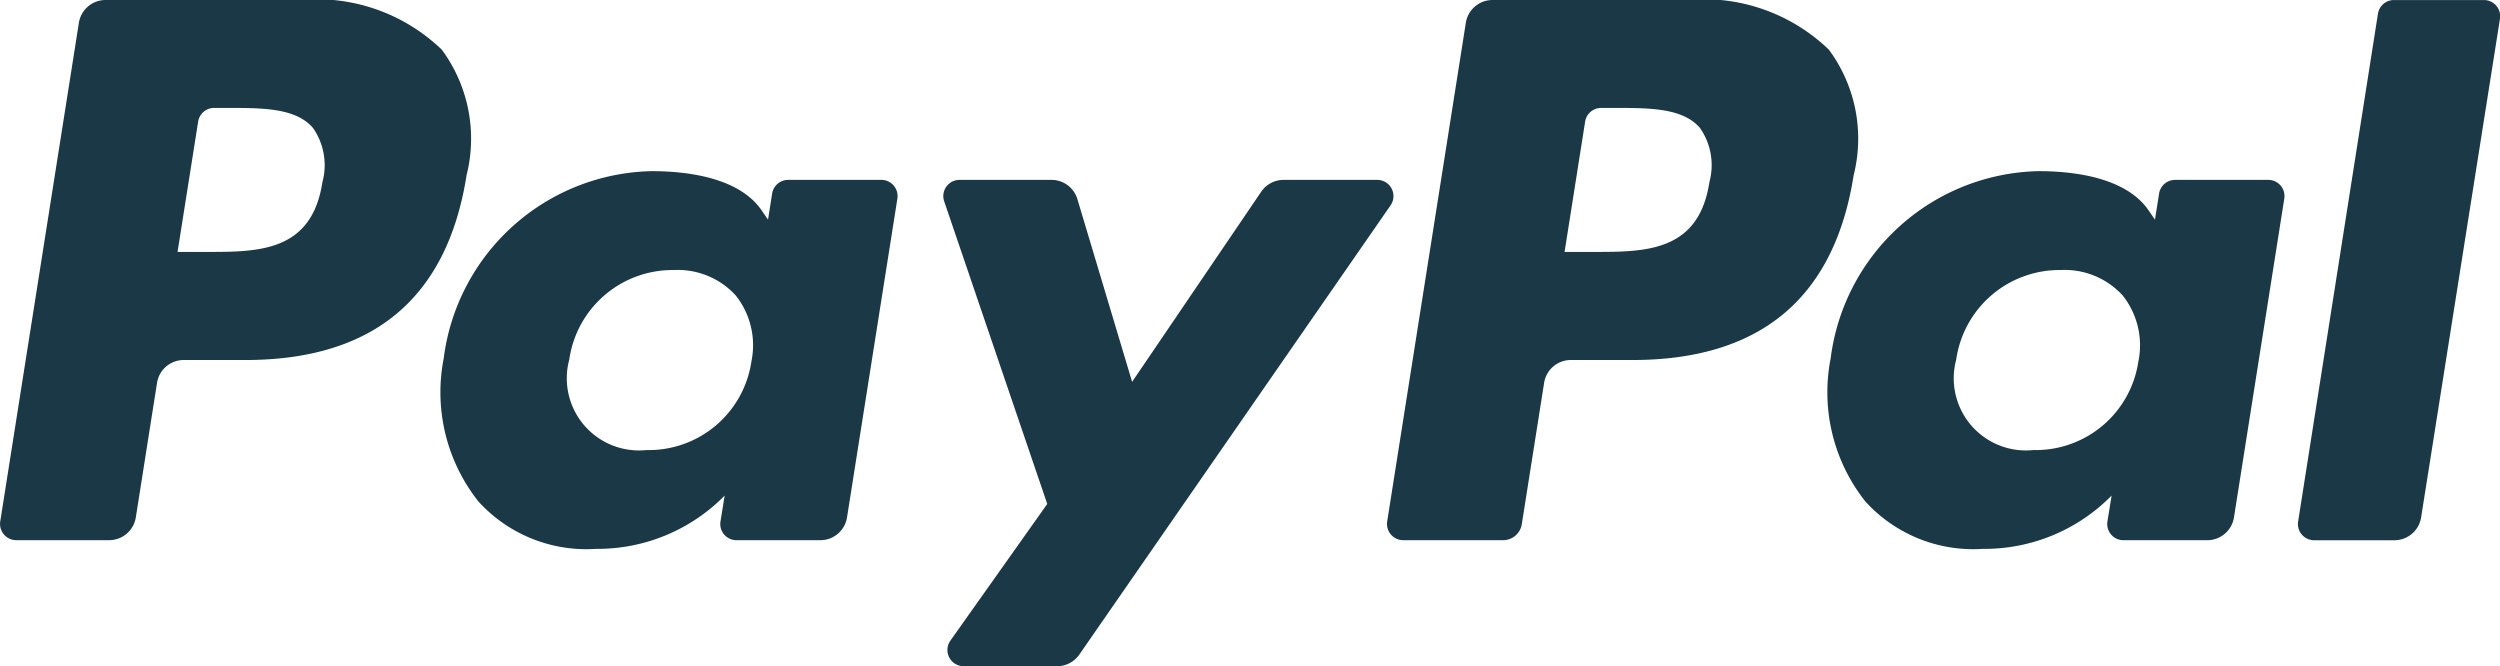
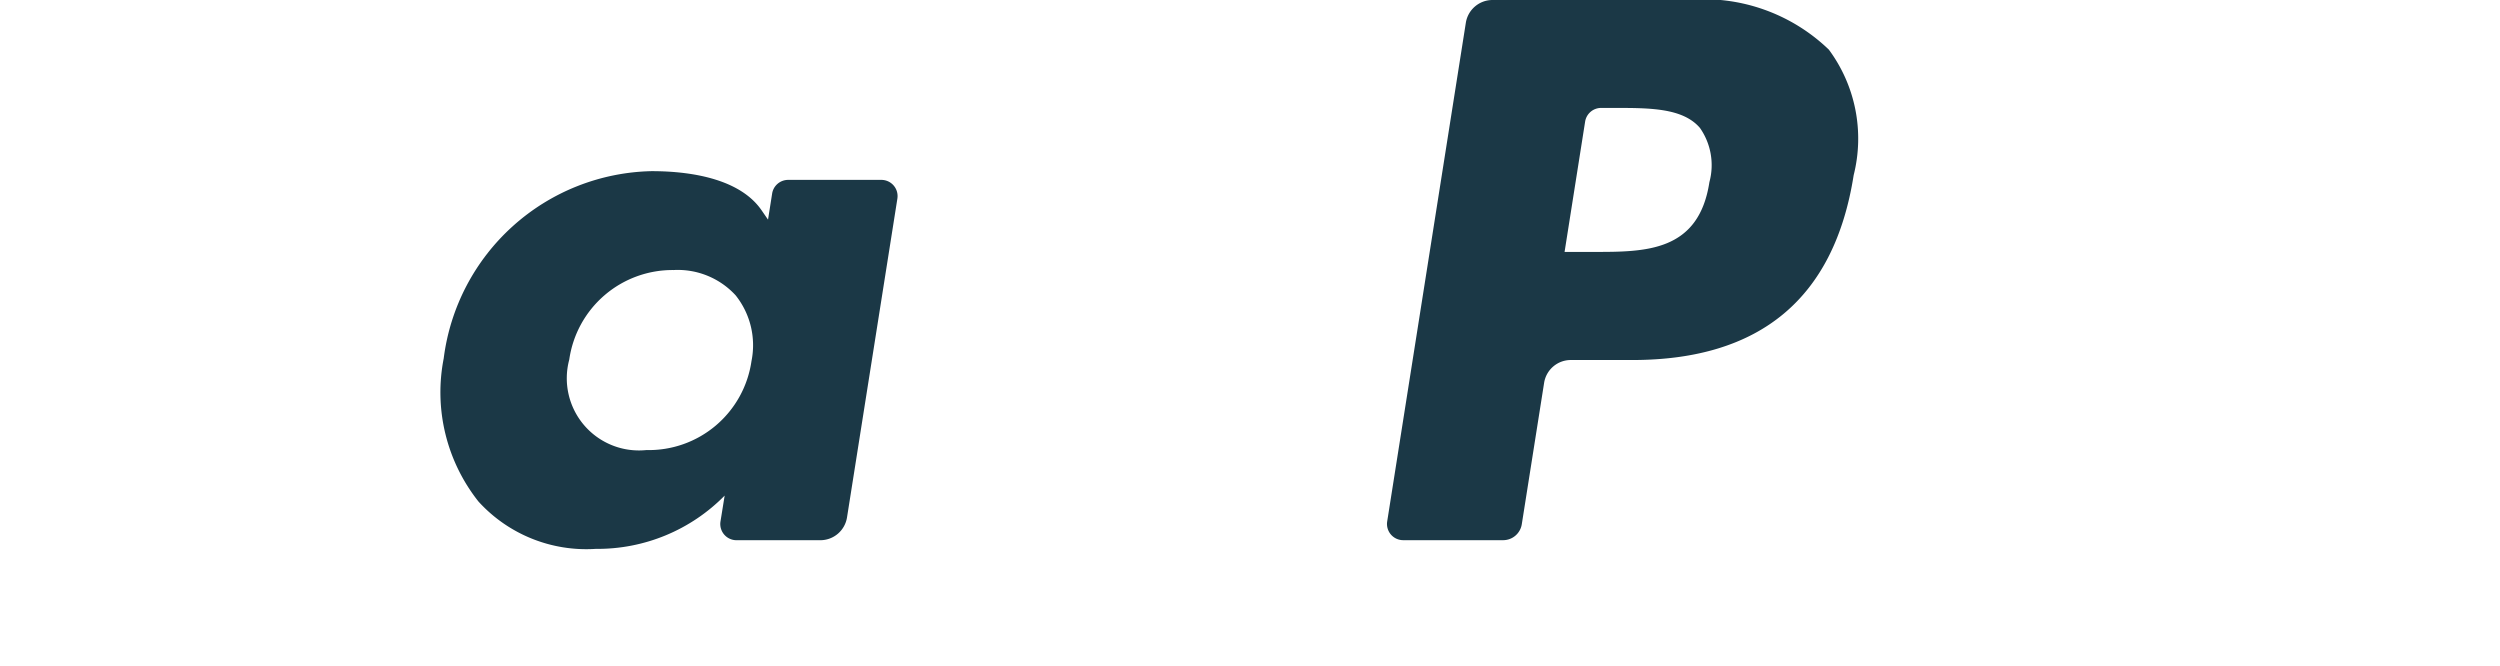
<svg xmlns="http://www.w3.org/2000/svg" width="71.879" height="19.154" viewBox="0 0 71.879 19.154">
  <g id="Layer_1_1_" transform="translate(0.001)">
    <g id="Gruppe_2999" data-name="Gruppe 2999" transform="translate(-0.001 0)">
      <g id="Gruppe_2998" data-name="Gruppe 2998" transform="translate(0 0)">
        <g id="Gruppe_2997" data-name="Gruppe 2997">
          <g id="Gruppe_2996" data-name="Gruppe 2996">
            <path id="Pfad_7704" data-name="Pfad 7704" d="M288.886,23.381h-5.591a.777.777,0,0,0-.767.656l-2.261,14.336a.466.466,0,0,0,.46.539H283.6a.543.543,0,0,0,.537-.459l.642-4.065a.776.776,0,0,1,.767-.656h1.769c3.683,0,5.808-1.782,6.364-5.315a4.3,4.3,0,0,0-.713-3.608A5.184,5.184,0,0,0,288.886,23.381Zm.645,5.236c-.306,2.007-1.838,2.007-3.321,2.007h-.843l.591-3.747a.466.466,0,0,1,.46-.393h.387c1.009,0,1.963,0,2.454.575A1.865,1.865,0,0,1,289.531,28.617Z" transform="translate(-240.383 -23.381)" fill="#1b3846" />
-             <path id="Pfad_7705" data-name="Pfad 7705" d="M130.19,23.381H124.6a.777.777,0,0,0-.767.656l-2.261,14.336a.467.467,0,0,0,.461.539h2.67a.777.777,0,0,0,.767-.656l.61-3.868a.777.777,0,0,1,.767-.656h1.769c3.683,0,5.808-1.782,6.364-5.315a4.306,4.306,0,0,0-.713-3.608A5.186,5.186,0,0,0,130.19,23.381Zm.645,5.236c-.306,2.007-1.838,2.007-3.321,2.007h-.844l.592-3.747a.466.466,0,0,1,.46-.393h.387c1.009,0,1.963,0,2.454.575A1.865,1.865,0,0,1,130.835,28.617Z" transform="translate(-121.565 -23.381)" fill="#1b3846" />
            <path id="Pfad_7706" data-name="Pfad 7706" d="M184.668,43.213h-2.677a.466.466,0,0,0-.46.394l-.118.749-.187-.271c-.58-.842-1.872-1.123-3.162-1.123a6.157,6.157,0,0,0-5.976,5.386,5.053,5.053,0,0,0,1,4.113,4.19,4.19,0,0,0,3.372,1.361,5.126,5.126,0,0,0,3.706-1.532l-.12.744a.466.466,0,0,0,.46.539h2.411a.777.777,0,0,0,.767-.656l1.448-9.165A.466.466,0,0,0,184.668,43.213Zm-3.731,5.211a2.984,2.984,0,0,1-3.022,2.557,2.074,2.074,0,0,1-2.217-2.6,3,3,0,0,1,3-2.576,2.257,2.257,0,0,1,1.785.729A2.3,2.3,0,0,1,180.937,48.424Z" transform="translate(-159.331 -38.041)" fill="#1b3846" />
-             <path id="Pfad_7707" data-name="Pfad 7707" d="M343.364,43.213h-2.677a.466.466,0,0,0-.46.394l-.118.749-.187-.271c-.58-.842-1.872-1.123-3.162-1.123a6.156,6.156,0,0,0-5.976,5.386,5.053,5.053,0,0,0,1,4.113,4.19,4.19,0,0,0,3.372,1.361,5.126,5.126,0,0,0,3.706-1.532l-.12.744a.466.466,0,0,0,.46.539h2.411a.777.777,0,0,0,.767-.656l1.447-9.165A.466.466,0,0,0,343.364,43.213Zm-3.731,5.211a2.985,2.985,0,0,1-3.022,2.557,2.074,2.074,0,0,1-2.217-2.6,3,3,0,0,1,3-2.576,2.258,2.258,0,0,1,1.785.729A2.308,2.308,0,0,1,339.634,48.424Z" transform="translate(-278.15 -38.041)" fill="#1b3846" />
-             <path id="Pfad_7708" data-name="Pfad 7708" d="M241.97,43.963h-2.691a.779.779,0,0,0-.643.34l-3.712,5.467-1.573-5.253a.777.777,0,0,0-.744-.554h-2.645a.466.466,0,0,0-.441.617l2.963,8.7L229.7,57.209a.466.466,0,0,0,.38.736h2.688a.776.776,0,0,0,.638-.334l8.949-12.916A.466.466,0,0,0,241.97,43.963Z" transform="translate(-202.374 -38.791)" fill="#1b3846" />
-             <path id="Pfad_7709" data-name="Pfad 7709" d="M386.792,23.776l-2.295,14.6a.466.466,0,0,0,.46.539h2.308a.778.778,0,0,0,.768-.656L390.3,23.922a.466.466,0,0,0-.46-.539h-2.583A.465.465,0,0,0,386.792,23.776Z" transform="translate(-318.422 -23.382)" fill="#1b3846" />
          </g>
        </g>
      </g>
    </g>
  </g>
</svg>